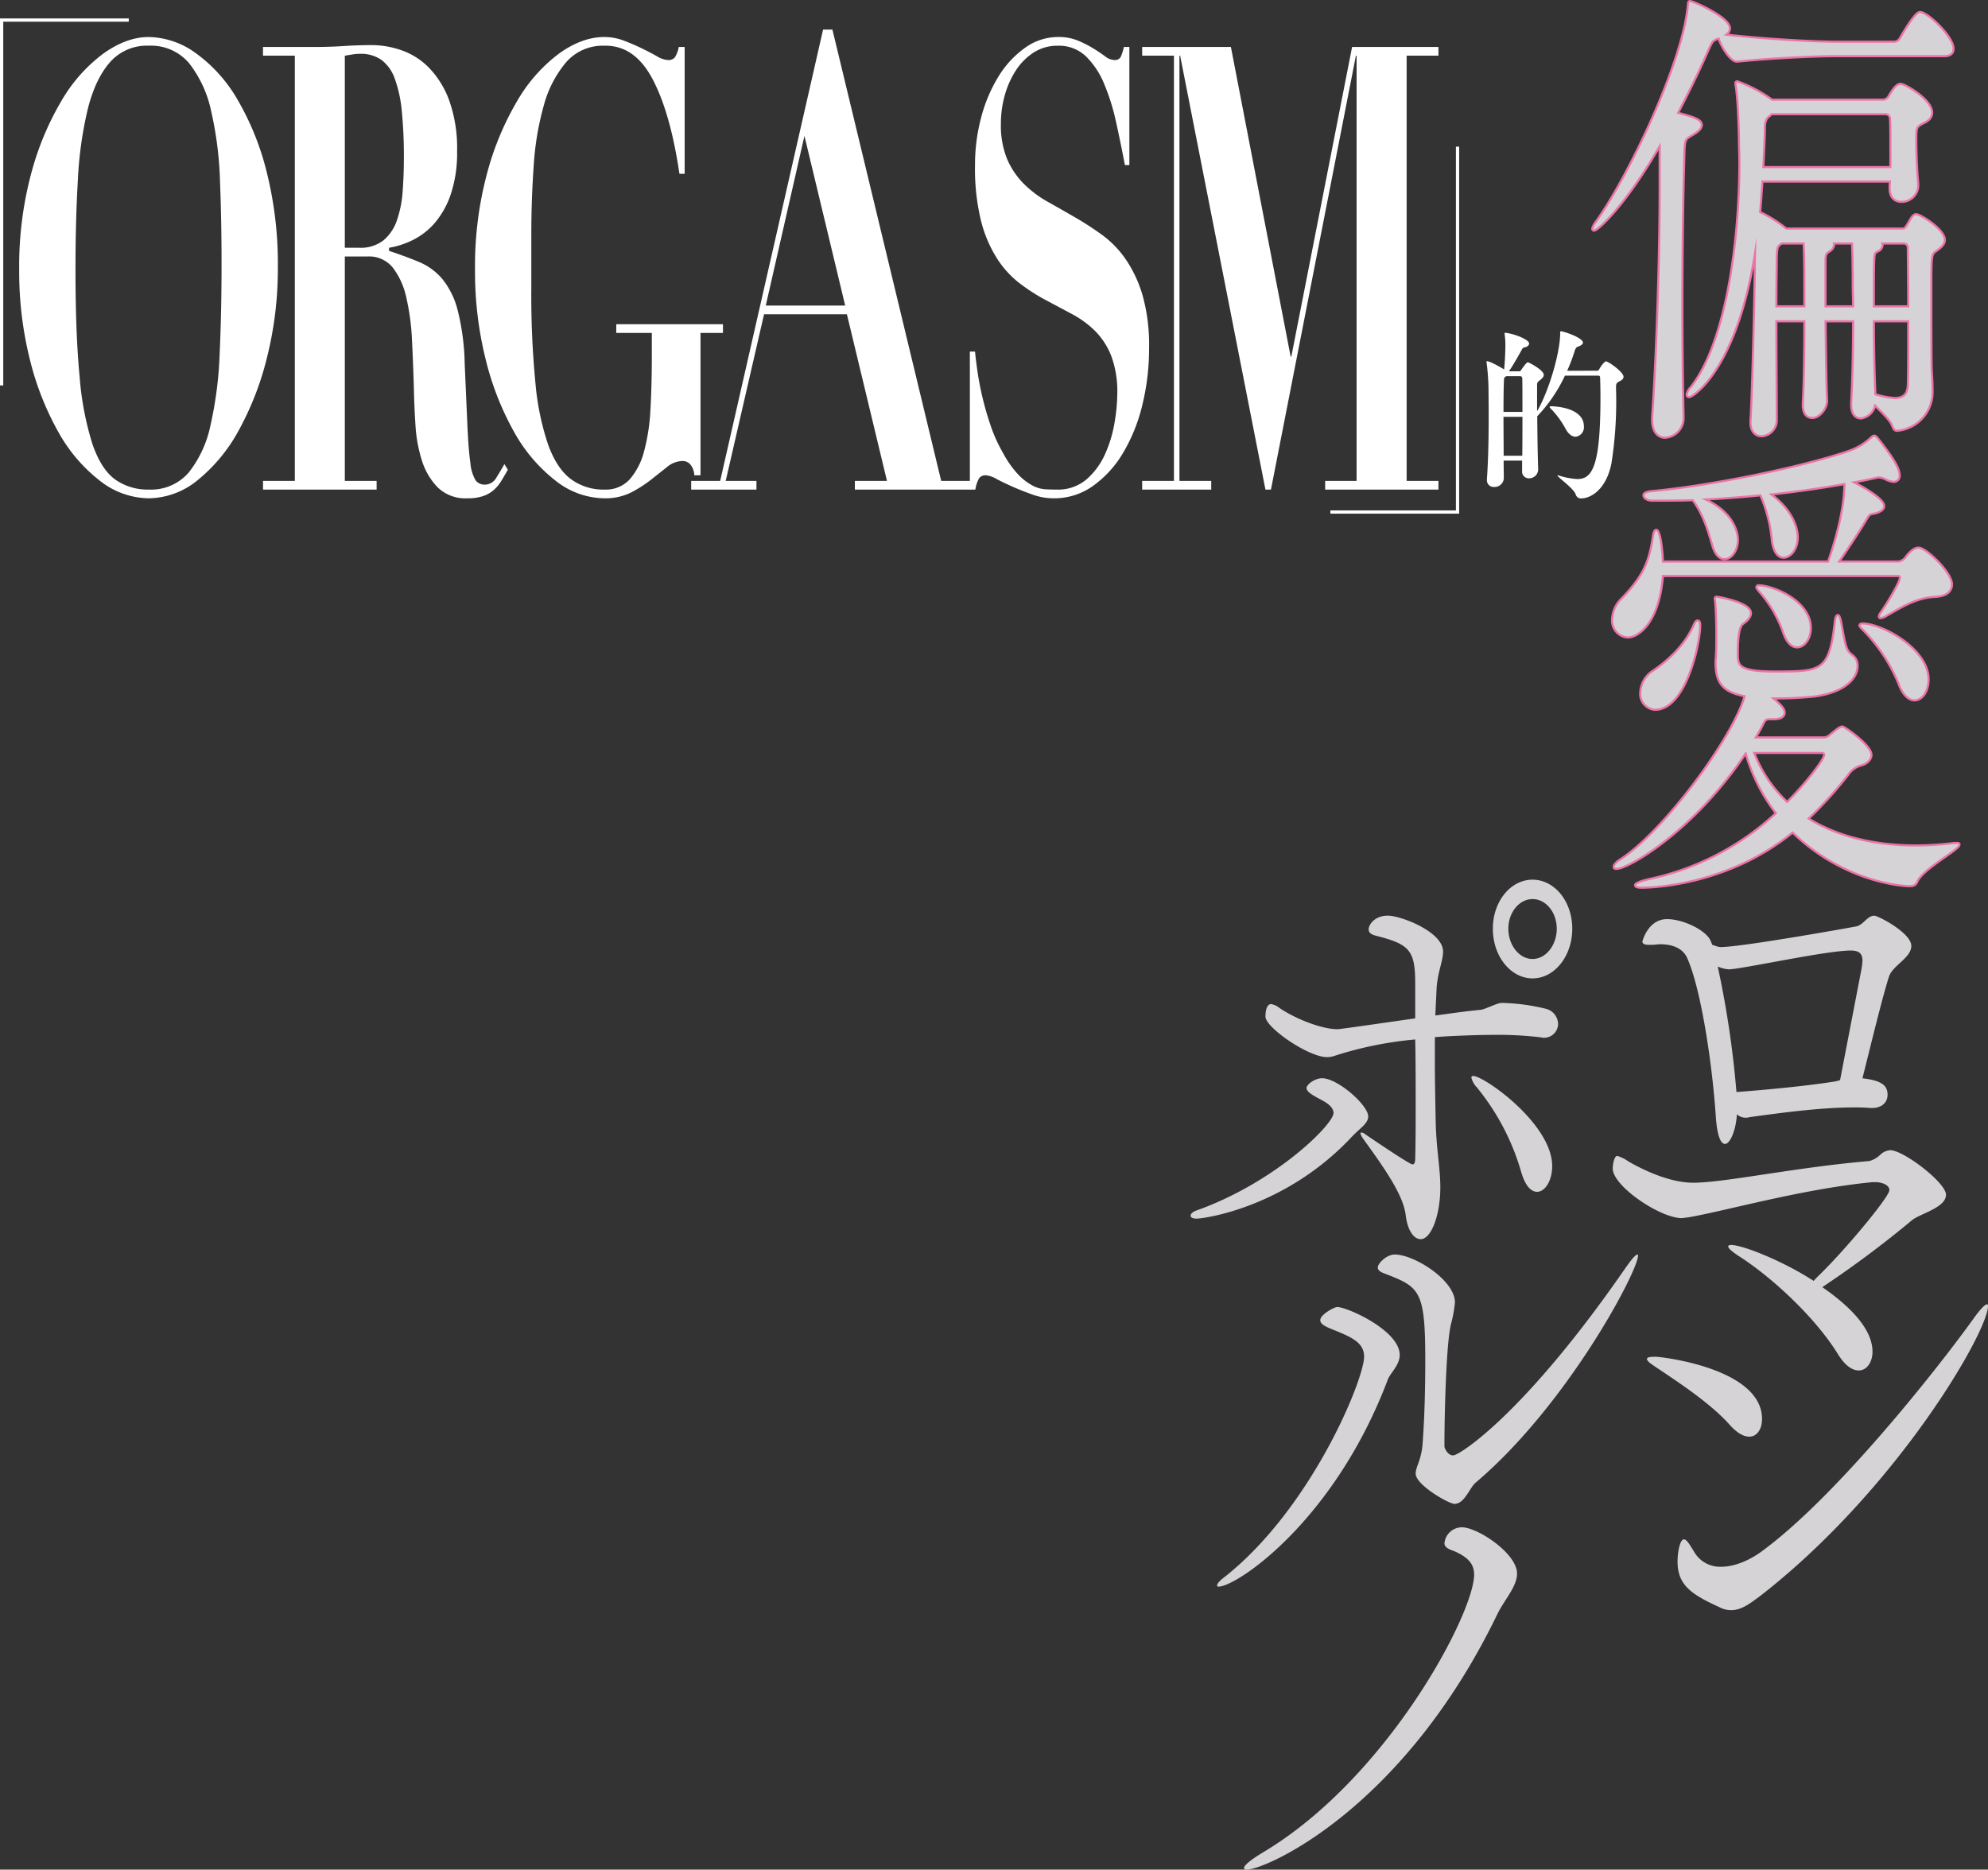
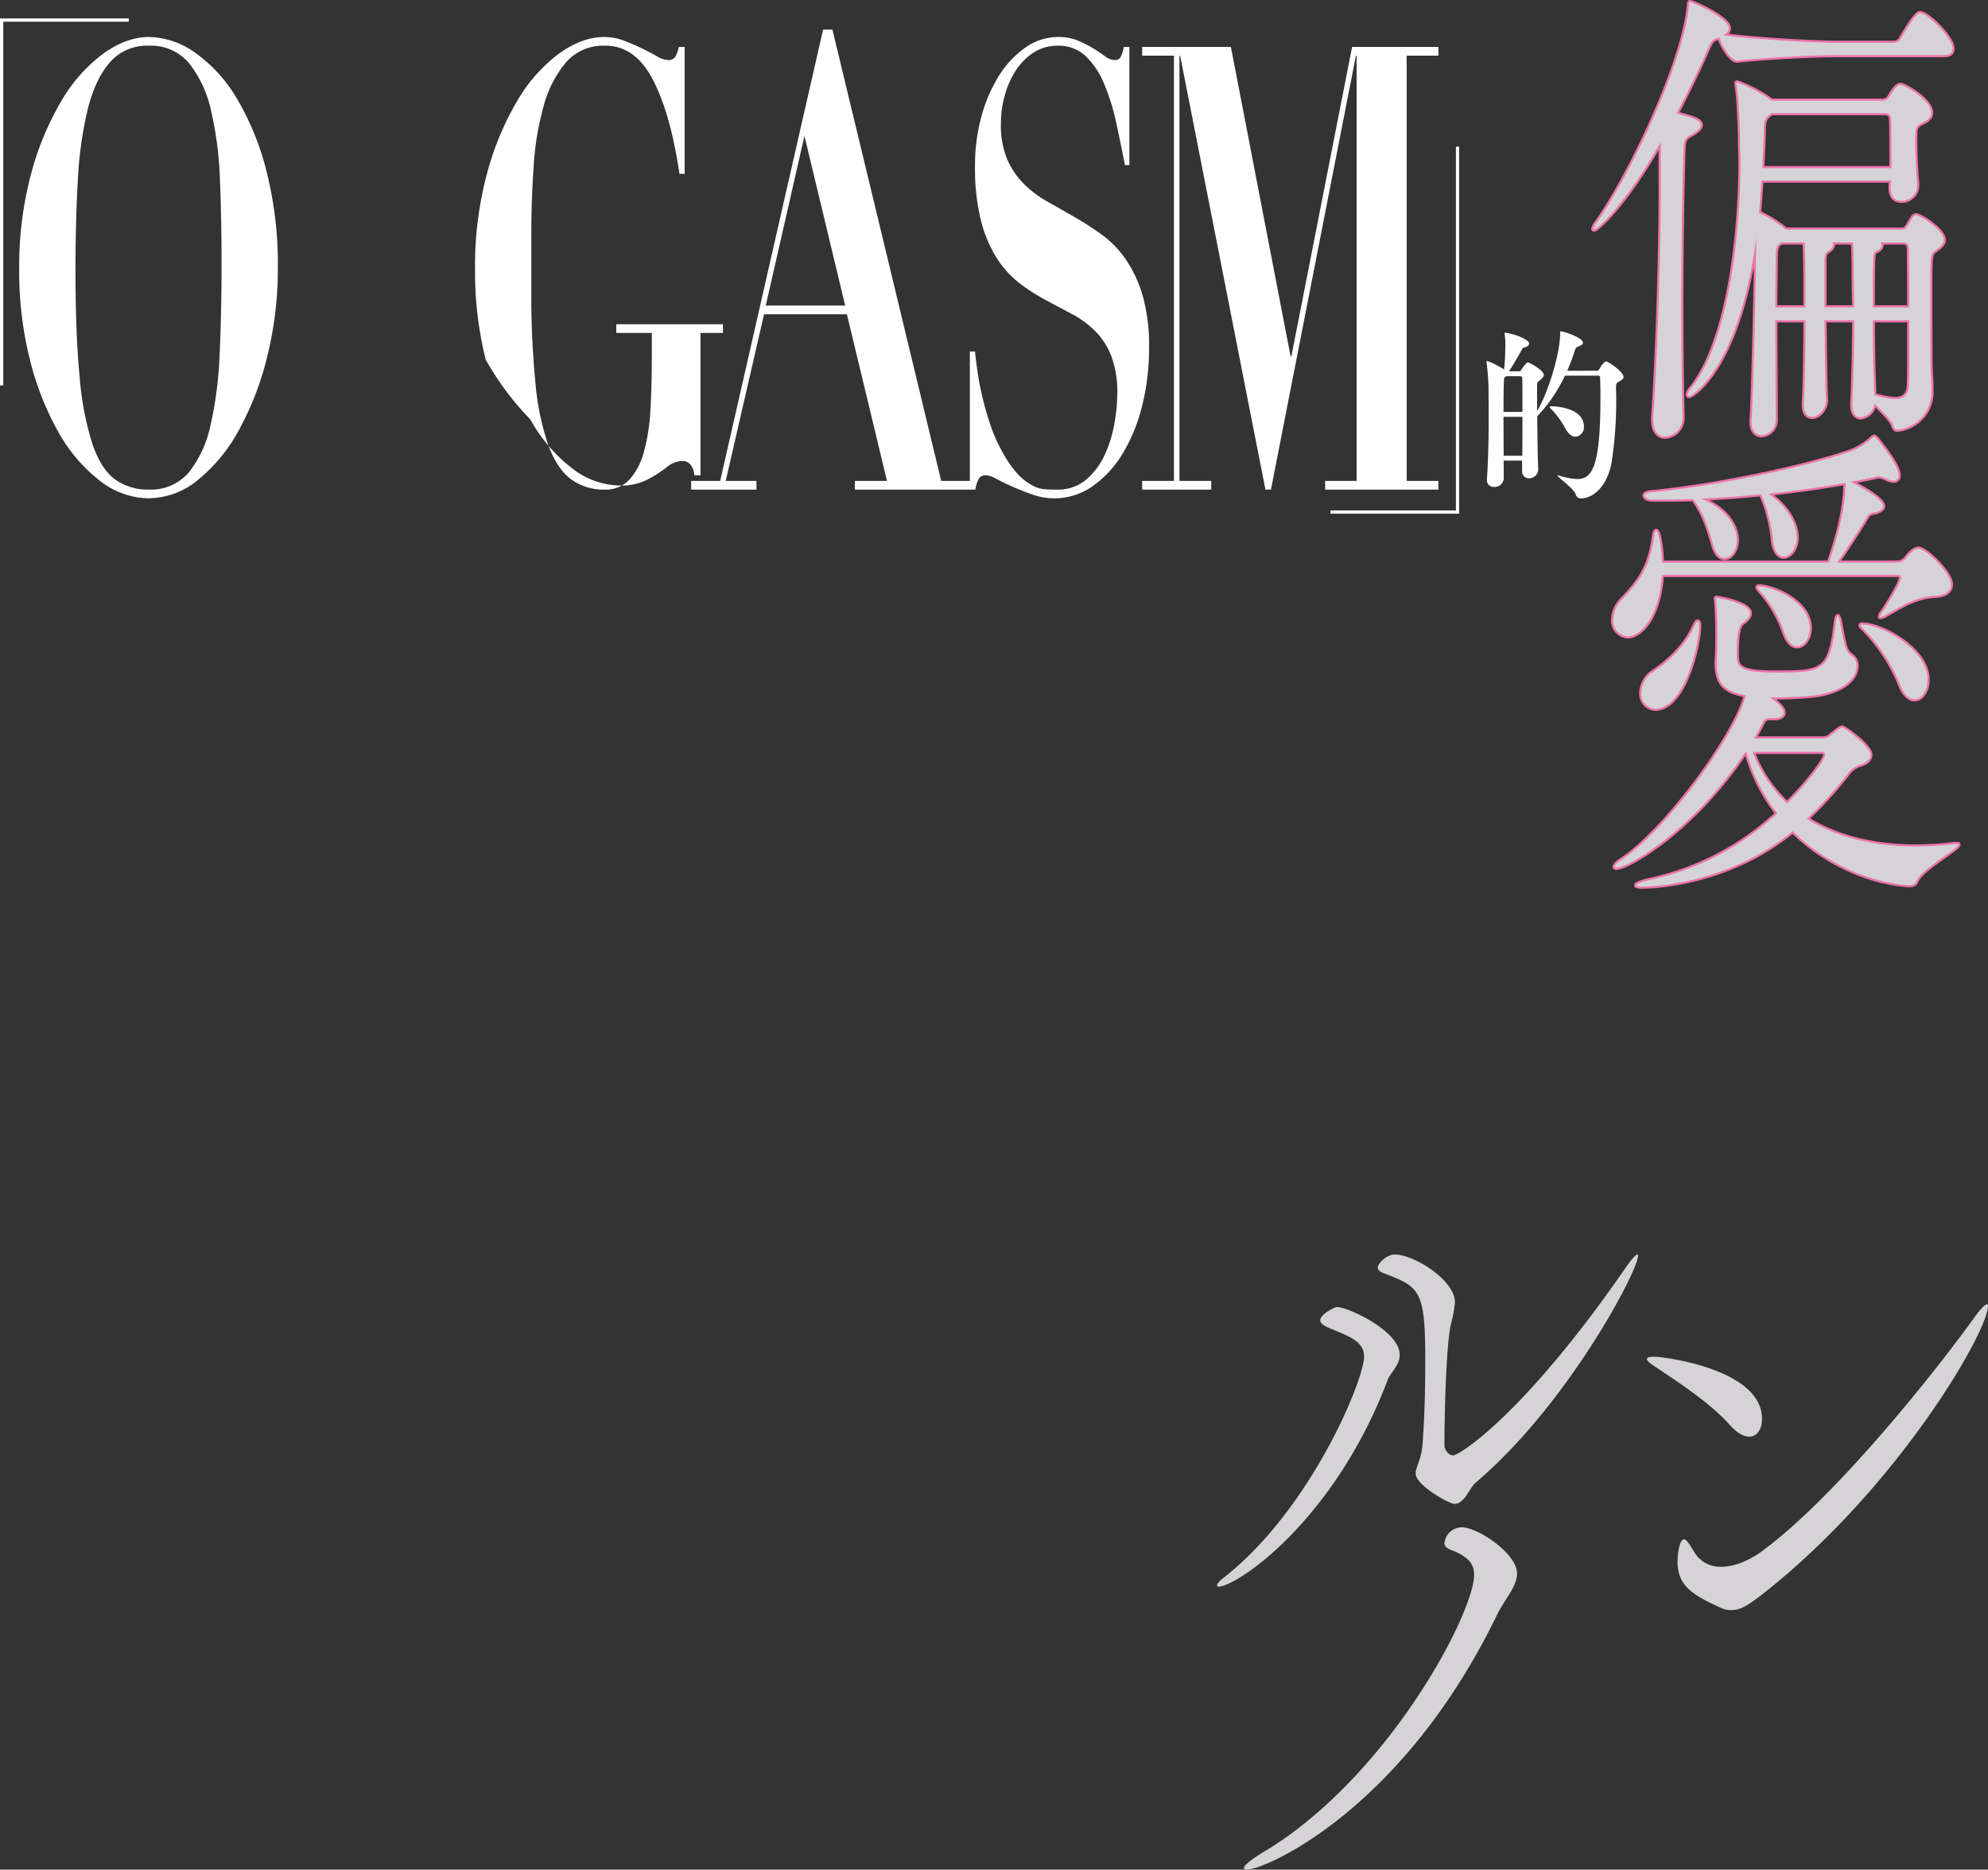
<svg xmlns="http://www.w3.org/2000/svg" viewBox="0 0 469.029 441.177">
  <rect x="0" y="0" width="469.029" height="441.177" fill="#333333" stroke="none" />
  <defs>
    <style>.cls-1{fill:none;stroke:#fff;stroke-miterlimit:10;stroke-width:0.767px;}.cls-2{fill:#fff;}.cls-3,.cls-4{fill:#d5d3d6;}.cls-4{stroke:#ec73a8;stroke-linecap:round;stroke-linejoin:round;}</style>
  </defs>
  <g id="レイヤー_2" data-name="レイヤー 2">
    <g id="hyo1_jinbutsu">
      <polyline class="cls-1" points="30.381 4.735 0.383 4.735 0.383 90.952" />
      <polyline class="cls-1" points="313.878 120.825 343.876 120.825 343.876 34.607" />
      <path class="cls-2" d="M376.69,87.483a.6.6,0,0,0,.639-.4c.94-1.642,1.541-1.819,1.541-1.819.6,0,4.17,2.529,4.17,3.639,0,.4-.264.754-.939,1.065-.676.355-.827.532-.827,1.331v.31c0,.577.038,1.331.038,2.175a93.777,93.777,0,0,1-1.127,15.574c-1.2,5.991-4.7,8.254-7.213,8.254a1.252,1.252,0,0,1-1.2-.888c-.376-1.42-4.321-4.126-4.321-4.526,0-.044.038-.044.075-.044a.484.484,0,0,1,.226.044,17.65,17.65,0,0,0,4.357.844c3.495,0,5.486-2.8,5.486-19.169,0-1.953-.038-3.595-.075-4.527,0-.443,0-.71-.527-.71h-7.776a35.788,35.788,0,0,1-6.536,9.585c.037,4.393.112,9.584.224,12.468v.134a2.125,2.125,0,0,1-2.14,2.041,1.581,1.581,0,0,1-1.654-1.731v-2.44h-4.357c0,1.641.037,3.017.037,4.126v.045a2.164,2.164,0,0,1-2.291,2.041,1.576,1.576,0,0,1-1.69-1.686V113c.338-4.57.413-10.339.413-14.821,0-2.884-.038-5.236-.038-6.433a55.852,55.852,0,0,0-.451-6.168,2.18,2.18,0,0,0-.038-.222c0-.089.038-.133.114-.133.675,0,3.23,1.42,4.056,1.952.188-1.642.3-4.482.3-5.724a18.232,18.232,0,0,0-.187-2.662v-.133c0-.089,0-.133.187-.133,2.291.266,5.6,1.641,5.6,2.529,0,.4-.376.8-1.127.931-.376.045-.489.355-.677.666-.676,1.243-2.216,3.949-2.968,4.97h2.443c.15,0,.262-.045.45-.311.3-.444,1.24-1.819,1.578-1.819.225,0,3.757,1.819,3.757,2.973,0,.355-.226.71-.789,1.154-.789.621-.789.665-.789,1.508v5.9c2.742-4.615,5.447-13.8,5.447-18.37,0-.356,0-.488.225-.488.452,0,5.147,1.464,5.147,2.706,0,.355-.45.666-1.2.932-.338.133-.564.4-.751,1.021a40.017,40.017,0,0,1-1.766,4.659Zm-17.5,9.717c0-3.416,0-6.389-.038-7.854,0-.443-.225-.576-.526-.576h-3.268a2.119,2.119,0,0,1-.3.221c-.225.178-.225.444-.225.755-.075,1.2-.113,4.082-.113,7.454Zm-4.471,1.154c0,3.018.038,6.3.038,9.185h4.395c.038-2.8.038-6.079.038-9.185Zm10.894-2.308c0-.132.114-.177.413-.177.6,0,7.665.222,7.665,4.748a2.243,2.243,0,0,1-1.954,2.441c-.752,0-1.578-.489-2.292-1.731a21.9,21.9,0,0,0-3.08-4.393C365.872,96.446,365.608,96.18,365.608,96.046Z" />
      <path class="cls-2" d="M7.341,41.009a67.892,67.892,0,0,1,7.21-17.31,37.093,37.093,0,0,1,9.858-11.075q5.457-3.885,10.673-3.888A19.366,19.366,0,0,1,46.2,12.55a35.1,35.1,0,0,1,9.777,10.856A64.573,64.573,0,0,1,62.9,40.5,89.129,89.129,0,0,1,65.551,63.16a85.576,85.576,0,0,1-2.485,20.9,70.525,70.525,0,0,1-6.68,17.383,39.05,39.05,0,0,1-9.695,11.809,18.5,18.5,0,0,1-11.609,4.328A18.947,18.947,0,0,1,23.513,113.4a37.62,37.62,0,0,1-9.736-11.443A67.68,67.68,0,0,1,7.056,84.87,85.256,85.256,0,0,1,4.53,63.6,84.387,84.387,0,0,1,7.341,41.009ZM18.788,88.9a70.779,70.779,0,0,0,3.055,15.99q2.078,5.94,5.377,8.288a13.2,13.2,0,0,0,7.862,2.347,11.724,11.724,0,0,0,9.45-4.034,26.663,26.663,0,0,0,5.133-11.149,90.941,90.941,0,0,0,2.159-16.869q.447-9.755.448-21.2,0-10.266-.367-19.583a85.115,85.115,0,0,0-2.077-16.43,27.626,27.626,0,0,0-5.174-11.295,11.754,11.754,0,0,0-9.572-4.181,11.557,11.557,0,0,0-9.125,3.887q-3.422,3.889-5.214,10.929A89.835,89.835,0,0,0,18.38,42.329q-.57,9.682-.57,21.271Q17.81,78.858,18.788,88.9Z" />
-       <path class="cls-2" d="M62.048,13.137V11.083h12.3q3.422,0,6.762-.22t6.762-.219A21.407,21.407,0,0,1,94.6,11.817a16.813,16.813,0,0,1,6.477,4.034,21.757,21.757,0,0,1,4.847,7.7,33.38,33.38,0,0,1,1.915,12.176,30.491,30.491,0,0,1-1.466,10.048,20.486,20.486,0,0,1-3.789,6.822,16.6,16.6,0,0,1-5.173,4.034,19.9,19.9,0,0,1-5.622,1.833V59.2q3.991,1.32,7.129,2.64a14.547,14.547,0,0,1,5.418,3.961,19.215,19.215,0,0,1,3.625,7.335,55.81,55.81,0,0,1,1.67,12.615q.406,9.242.652,14.816t.693,8.655a9.826,9.826,0,0,0,1.222,4.108,2.631,2.631,0,0,0,2.24,1.026,3.113,3.113,0,0,0,2.689-1.687q1.057-1.685,1.874-3.154l.814,1.32q-.815,1.469-1.588,2.714a9.183,9.183,0,0,1-1.793,2.127,7.611,7.611,0,0,1-2.485,1.394,11.22,11.22,0,0,1-3.666.514,9.393,9.393,0,0,1-7.007-2.567,15.79,15.79,0,0,1-3.747-6.382,34.177,34.177,0,0,1-1.507-8.288q-.287-4.473-.367-8.435Q97.486,85.9,97.2,80.249A55.241,55.241,0,0,0,95.858,70.2a17.8,17.8,0,0,0-3.177-7.041,7.193,7.193,0,0,0-5.948-2.641H81.356v52.956h7.5v2.054h-26.8v-2.054h7.5V13.137ZM84.7,58.465a8.783,8.783,0,0,0,5.785-1.76,10.616,10.616,0,0,0,3.177-4.767A26.482,26.482,0,0,0,95,45.116q.285-3.813.286-7.775A107.287,107.287,0,0,0,94.8,26.266a31.115,31.115,0,0,0-1.63-7.628,9.6,9.6,0,0,0-3.136-4.474A8.394,8.394,0,0,0,84.941,12.7a11.293,11.293,0,0,0-1.793.147c-.6.1-1.195.2-1.792.293V58.465Z" />
-       <path class="cls-2" d="M160.3,41.009q-2.12-14.375-6.355-22.371T142.621,10.79a11.464,11.464,0,0,0-9.043,3.887A26.333,26.333,0,0,0,128.323,24.8a67.706,67.706,0,0,0-2.4,14.229q-.57,8-.57,16.21V68a215.332,215.332,0,0,0,.978,22.444,62.06,62.06,0,0,0,3.055,14.67q2.077,5.577,5.377,7.994a12.92,12.92,0,0,0,7.862,2.421,7.638,7.638,0,0,0,5.947-2.421,16.217,16.217,0,0,0,3.381-6.6,46.482,46.482,0,0,0,1.507-9.9q.326-5.719.326-12.468V78.562h-8.391V76.508h25.174v2.054H165.27v33.593H163.8a4.2,4.2,0,0,0-.937-2.567,2.378,2.378,0,0,0-1.752-.807,5.865,5.865,0,0,0-3.706,1.393q-1.753,1.4-3.789,3.008a29.986,29.986,0,0,1-4.684,3.007,13.6,13.6,0,0,1-6.4,1.394,18.844,18.844,0,0,1-11.487-4.181,37.634,37.634,0,0,1-9.736-11.443A67.68,67.68,0,0,1,114.6,84.87a85.256,85.256,0,0,1-2.526-21.27,84.387,84.387,0,0,1,2.811-22.591,67.892,67.892,0,0,1,7.21-17.31,37.356,37.356,0,0,1,9.817-11.075q5.418-3.885,10.632-3.888a13.023,13.023,0,0,1,4.726.881q2.28.879,4.236,1.833t3.5,1.834a5.566,5.566,0,0,0,2.607.88,1.9,1.9,0,0,0,1.63-.66,7.1,7.1,0,0,0,.9-2.421h1.385V41.009Z" />
+       <path class="cls-2" d="M160.3,41.009q-2.12-14.375-6.355-22.371T142.621,10.79a11.464,11.464,0,0,0-9.043,3.887A26.333,26.333,0,0,0,128.323,24.8a67.706,67.706,0,0,0-2.4,14.229q-.57,8-.57,16.21V68a215.332,215.332,0,0,0,.978,22.444,62.06,62.06,0,0,0,3.055,14.67q2.077,5.577,5.377,7.994a12.92,12.92,0,0,0,7.862,2.421,7.638,7.638,0,0,0,5.947-2.421,16.217,16.217,0,0,0,3.381-6.6,46.482,46.482,0,0,0,1.507-9.9q.326-5.719.326-12.468V78.562h-8.391V76.508h25.174v2.054H165.27v33.593H163.8a4.2,4.2,0,0,0-.937-2.567,2.378,2.378,0,0,0-1.752-.807,5.865,5.865,0,0,0-3.706,1.393a29.986,29.986,0,0,1-4.684,3.007,13.6,13.6,0,0,1-6.4,1.394,18.844,18.844,0,0,1-11.487-4.181,37.634,37.634,0,0,1-9.736-11.443A67.68,67.68,0,0,1,114.6,84.87a85.256,85.256,0,0,1-2.526-21.27,84.387,84.387,0,0,1,2.811-22.591,67.892,67.892,0,0,1,7.21-17.31,37.356,37.356,0,0,1,9.817-11.075q5.418-3.885,10.632-3.888a13.023,13.023,0,0,1,4.726.881q2.28.879,4.236,1.833t3.5,1.834a5.566,5.566,0,0,0,2.607.88,1.9,1.9,0,0,0,1.63-.66,7.1,7.1,0,0,0,.9-2.421h1.385V41.009Z" />
      <path class="cls-2" d="M169.913,113.475l24.278-106.5h2.2l25.663,106.5h7.007v2.054H201.687v-2.054h7.576l-9.45-39.313H180.26l-9.043,39.313h7.251v2.054h-15.4v-2.054Zm10.754-41.367h18.738l-9.613-40.047Z" />
      <path class="cls-2" d="M230.037,82.963q.163,1.761.57,4.621t1.182,6.161a70.252,70.252,0,0,0,1.955,6.748,35.371,35.371,0,0,0,2.892,6.381,23.5,23.5,0,0,0,3.626,5.134,13.415,13.415,0,0,0,3.341,2.567,7.524,7.524,0,0,0,3.013.881q1.425.075,2.649.073a10.382,10.382,0,0,0,7.088-2.421,17.155,17.155,0,0,0,4.358-5.941,29.991,29.991,0,0,0,2.24-7.408,41.827,41.827,0,0,0,.653-6.821,24.084,24.084,0,0,0-1.426-8.948,17.316,17.316,0,0,0-3.789-5.868,23.056,23.056,0,0,0-5.377-3.96q-3.015-1.614-6.192-3.3a46.1,46.1,0,0,1-6.191-3.961,23.151,23.151,0,0,1-5.378-5.868,30.574,30.574,0,0,1-3.788-8.875,51.569,51.569,0,0,1-1.426-13.2A43.112,43.112,0,0,1,231.5,27.66a35.558,35.558,0,0,1,4.073-9.609A23.112,23.112,0,0,1,241.81,11.3a13.338,13.338,0,0,1,7.862-2.568,11.814,11.814,0,0,1,4.724.881,28.107,28.107,0,0,1,3.585,1.833q1.548.956,2.73,1.834a3.727,3.727,0,0,0,2.159.88,1.57,1.57,0,0,0,1.507-.66,10.5,10.5,0,0,0,.774-2.421h1.3V38.955H265.4q-.98-5.133-2.078-10.122a51.62,51.62,0,0,0-2.811-9.021,19.354,19.354,0,0,0-4.318-6.528,9.167,9.167,0,0,0-6.6-2.494,10.311,10.311,0,0,0-5.743,1.614,14.186,14.186,0,0,0-4.2,4.254,21.1,21.1,0,0,0-2.606,5.867,24.51,24.51,0,0,0-.9,6.6,20.893,20.893,0,0,0,1.508,8.509,18.888,18.888,0,0,0,3.951,5.794,25.846,25.846,0,0,0,5.581,4.181q3.135,1.761,6.436,3.667a74.984,74.984,0,0,1,6.437,4.181,23.951,23.951,0,0,1,5.58,5.794,30.111,30.111,0,0,1,3.951,8.509A43.159,43.159,0,0,1,271.1,82.083a55.557,55.557,0,0,1-1.63,13.642,40.317,40.317,0,0,1-4.6,11.3,25.387,25.387,0,0,1-7.088,7.7,15.7,15.7,0,0,1-9.166,2.861,14.9,14.9,0,0,1-5.009-.881q-2.489-.879-4.645-1.833t-3.829-1.834a6.184,6.184,0,0,0-2.484-.88,1.894,1.894,0,0,0-1.63.66,7.6,7.6,0,0,0-.9,2.714h-1.3V82.963Z" />
      <path class="cls-2" d="M290.406,11.083,304.5,84.137h.163L319,11.083H339.37v2.054h-7.5V113.475h7.5v2.054H312.647v-2.054h7.415V13.137H319.9L299.856,115.529h-1.3L278.43,13.137h-.163V113.475h7.5v2.054H269.468v-2.054h7.5V13.137h-7.5V11.083Z" />
-       <path class="cls-3" d="M282.3,287.556c-.862,0-1.4-.269-1.4-.674s.324-.807,1.293-1.212c18.634-6.6,32.421-20.331,32.421-23.023,0-1.886-2.692-2.962-4.093-3.771-1.185-.672-2.262-1.345-2.262-2.154s1.939-2.289,3.663-2.289c3.662,0,10.879,6.328,10.879,9.022,0,1.615-1.831,2.693-3.663,4.578C303.413,285,284.025,287.556,282.3,287.556Zm56.225-37.566c0,4.847.108,10.1.216,15.484.215,6.193,1.076,10.367,1.076,14.676,0,6.6-2.153,12.253-4.631,12.253-1.616,0-3.124-2.02-3.554-5.79-.647-4.847-5.17-11.175-10.018-17.907a4.321,4.321,0,0,1-.645-1.212.266.266,0,0,1,.215-.27,2.048,2.048,0,0,1,1.077.539c2.585,1.75,10.341,7,10.986,7,.432,0,.647-.4.647-1.481C334,268.84,334,264.8,334,260.9c0-5.251,0-10.367-.107-15.618a87.226,87.226,0,0,0-18.743,3.769,5.968,5.968,0,0,1-2.046.405c-4.416,0-14.541-7-14.541-9.56,0-2.962,1.185-2.962,1.292-2.962a4.166,4.166,0,0,1,2.047.943c3.986,2.692,10.125,4.981,13.572,4.981.431,0,.646,0,18.419-2.558v-8.213c0-7.945-1.4-9.291-9.372-11.31-.43-.135-1.615-.4-1.615-1.481s1.4-3.232,4.524-3.232c3.016,0,13.033,3.77,13.033,8.482,0,2.155-1.185,4.579-1.508,8.348l-.323,6.733c3.985-.539,7.756-1.078,10.771-1.347.862-.134,2.8-1.077,4.093-1.481a3.6,3.6,0,0,1,1.293-.134,47.953,47.953,0,0,1,9.8,1.346,3.8,3.8,0,0,1,3.015,3.635,3.324,3.324,0,0,1-3.554,3.232c-.215,0-.538-.135-.862-.135A85.509,85.509,0,0,0,352.1,244.2c-3.662,0-10.556.269-13.572.538Zm20.358,26.525a55.913,55.913,0,0,0-10.448-19.928,5.117,5.117,0,0,1-1.292-2.289c0-.268.107-.4.43-.4,2.585,0,18.634,11.31,18.634,21.273,0,3.5-1.724,6.06-3.555,6.06C361.255,281.228,359.854,279.881,358.885,276.515Zm-6.678-57.358c0-6.463,4.2-11.579,9.37-11.579s9.371,5.116,9.371,11.579-4.2,11.714-9.371,11.714S352.207,225.62,352.207,219.157Zm9.37-7c-3.123,0-5.708,3.1-5.708,7s2.585,7.135,5.708,7.135,5.709-3.23,5.709-7.135S364.7,212.156,361.577,212.156Z" />
      <path class="cls-3" d="M287.472,374.4a.288.288,0,0,1-.324-.27c0-.4.539-1.077,1.617-1.884,20.572-16.159,33.067-46.722,33.067-52.108,0-3.5-3.231-4.713-7.863-6.6-1.615-.673-2.478-1.212-2.478-2.02,0-1.347,3.34-3.1,3.986-3.1,2.37,0,14.756,5.521,14.756,11.31,0,2.424-2.261,4.309-2.8,5.79C314.831,358.914,291.78,374.4,287.472,374.4Zm53.317-32.988c.216.807.97,2.019,2.047,2.019,1.508,0,16.91-9.829,40.715-44.3,1.508-2.154,2.37-3.1,2.8-3.1.107,0,.107,0,.107.269,0,3.636-16.695,35.277-38.346,53.588-1.4,1.212-2.585,4.983-4.954,4.983-1.293,0-9.156-4.444-9.156-7.137,0-1.615,1.293-3.1,1.616-6.866.538-7.137.647-14.273.647-20.063,0-16.56-1.4-17.1-9.695-20.331-1.184-.4-1.508-.942-1.508-1.347,0-1.077,2.155-3.1,3.986-3.1,4.632,0,14.218,6.059,14.218,11.31a31.234,31.234,0,0,1-.97,5.251c-1.185,5.116-1.508,22.89-1.508,27.737Z" />
      <path class="cls-3" d="M294.15,441.177c-.431,0-.646-.135-.646-.4,0-.539,1.292-1.751,4.416-3.636,29.4-17.5,49.87-56.416,49.87-65.571,0-2.424-1.292-4.039-4.631-5.521-1.077-.4-2.37-.807-2.37-1.884a4.154,4.154,0,0,1,4.093-3.771c3.77,0,13.033,6.194,13.033,10.906,0,3.1-2.908,6.06-4.631,9.56C330.987,427.04,298.566,441.177,294.15,441.177Z" />
      <path class="cls-4" d="M460.657,11.491c0,.819-.468,1.52-1.965,1.52H432.877c-4.678,0-15.153.468-23.011,1.286h-.093c-1.4,0-3.648-3.624-4.116-5.5-.094,0-.28.117-.374.117-1.309.468-1.5.7-2.431,2.806-2.152,4.911-4.677,10.056-7.3,15.084,4.863,1.169,5.705,1.871,5.705,2.689,0,.7-.748,1.4-1.964,2.105-1.964,1.169-2.058,1.169-2.151,4.911-.281,9.588-.468,22.567-.468,35.663,0,8.886.093,17.89.281,25.958v.234a4.405,4.405,0,0,1-4.116,4.677c-1.5,0-2.806-1.169-2.806-3.976v-.584c1.122-16.37,1.777-38.937,1.777-53.787V33.591C383.3,48.558,376.755,54.17,376.1,54.17c-.094,0-.187,0-.187-.234a4.024,4.024,0,0,1,.748-1.4c7.67-10.64,20.578-37.651,21.794-51.215.094-.584,0-.818.28-.818.656,0,9.167,3.742,9.167,6.2,0,.585-.374,1.17-1.309,1.637,10.009,1.169,21.981,1.754,26.658,1.754H447a1.859,1.859,0,0,0,1.5-1.052c3.461-5.963,4.3-5.963,4.489-5.963C454.671,3.073,460.657,8.8,460.657,11.491ZM458.6,56.625c0,.936-.842,1.638-1.964,2.456-1.216.818-1.216,1.169-1.216,9.237,0,6.9,0,17.657.094,19.177.092,1.754.186,2.806.186,4.794a8.917,8.917,0,0,1-8.137,9.12c-.468,0-.655-.351-1.029-1.286-.561-1.287-2.806-3.391-4.3-4.911a3.756,3.756,0,0,1-3.18,3.274c-1.122,0-2.058-.819-2.058-2.924V95.1c.28-4.677.468-12.979.468-19.527h-7.016c.094,7.6.188,15.785.374,18.826v.116c0,1.754-1.589,3.859-3.273,3.859-1.029,0-1.964-.7-1.964-2.807V95.1c.28-4.677.374-12.979.374-19.527h-7.109c0,8.653.093,18.592.093,23.5a3.535,3.535,0,0,1-3.367,3.625c-1.216,0-2.339-.935-2.339-3.04V99.3c.468-7.015,1.03-33.207,1.03-37.183,0-1.4.093-3.742.093-6.08-4.022,30.752-15.153,37.417-15.807,37.417-.281,0-.374-.117-.374-.351a3.1,3.1,0,0,1,.842-1.52c8.605-10.757,11.6-35.429,11.6-53.2,0-1.988-.094-3.859-.094-5.262,0-1.169-.187-9.121-.748-12.745a2.551,2.551,0,0,1-.093-.7c0-.234.093-.234.186-.234A32.607,32.607,0,0,1,418,23.769h26.284a1.848,1.848,0,0,0,1.5-.936c1.216-2.1,1.965-2.806,2.619-2.806.936,0,7.2,3.625,7.2,6.548,0,.935-.56,1.637-1.777,2.222-1.964,1.052-1.964,1.052-1.964,4.677,0,2.455.188,7.366.468,9.822v.35a3.678,3.678,0,0,1-3.741,3.742c-1.31,0-2.526-.818-2.526-2.923V44c0-.468.093-.936.093-1.4H415.572l-.28,4.093-.281,3.507a29.524,29.524,0,0,1,5.893,3.625l.467.351h27.5c.562,0,.842-.351,1.216-.935s.935-1.637,1.309-2.1c.188-.117.375-.351.656-.351C452.986,50.779,458.6,54.287,458.6,56.625ZM446.252,35.7c0-3.274,0-6.2-.094-7.483a1.333,1.333,0,0,0-1.4-1.52H417.91l-.654.585c-.842.584-1.122,1.637-1.122,3.04,0,1.754-.188,5.495-.374,9.354h30.492Zm-20.3,31.688c0-1.52,0-7.25-.187-10.173h-5.425c-1.216.7-1.31,1.053-1.4,3.508,0,1.754-.093,6.314-.093,11.81h7.109Zm11.411,0c0-1.52,0-7.25-.187-10.173h-4.864a.984.984,0,0,1,.187.468,1.867,1.867,0,0,1-.935,1.4c-.841.585-1.029.7-1.123,2.1V72.528h7.016C437.46,70.423,437.366,68.669,437.366,67.383Zm13-8.653c0-.584-.094-1.52-1.309-1.52h-5.332a1.434,1.434,0,0,1,.187.585,1.5,1.5,0,0,1-.935,1.286c-.936.468-.936.7-1.03,2.1s-.094,5.963-.094,11.342h8.606C450.461,66.331,450.368,60.6,450.368,58.73Zm-8.513,16.838c0,6.665.188,14.031.375,17.656a21.255,21.255,0,0,0,4.77.936c1.965,0,3.274-.819,3.368-3.274.093-2.1.093-8.653.093-15.318Z" />
      <path class="cls-4" d="M460.282,137.891c0,1.4-1.028,2.572-3.647,2.69-4.771.233-8.232,2.572-12.16,4.794a3.568,3.568,0,0,1-.748.233c-.187,0-.187,0-.187-.117a1.613,1.613,0,0,1,.374-.818c1.4-1.988,4.583-7.25,4.583-8.3a.628.628,0,0,0-.655-.7H392.1c-.842,11.342-5.8,14.5-8.044,14.5a3.693,3.693,0,0,1-3.461-3.975,6.946,6.946,0,0,1,2.151-4.794c5.051-5.262,6.547-8.536,7.483-14.85.093-.819.281-1.286.561-1.286.188,0,1.029,1.286,1.31,7.483h39.379c3.835-10.991,3.928-16.954,3.928-18.825-5.144.935-11.506,1.871-18.146,2.572,6.454,4.56,6.64,9.471,6.64,10.29,0,2.689-1.589,4.56-3.085,4.56-1.124,0-2.152-1.052-2.526-3.741a34.817,34.817,0,0,0-2.806-10.992c-4.583.468-9.448.819-14.125,1.053,7.39,3.04,8.419,7.951,8.419,9.7,0,2.455-1.4,4.326-2.9,4.326-1.028,0-1.964-.819-2.619-2.923-1.028-3.508-2.151-7.484-4.77-10.992-3.274.117-6.547.117-9.634.117-1.029,0-1.871-.467-1.871-1.052,0-.234.467-.585,1.59-.7,13.376-1.17,35.357-5.613,46.581-9.472a14.637,14.637,0,0,0,5.331-3.157c.374-.35.562-.468.749-.468.093,0,.187.118.468.351,3.554,4.443,5.238,7.133,5.238,8.77a1.151,1.151,0,0,1-1.216,1.286,4.634,4.634,0,0,1-1.59-.468,4.635,4.635,0,0,0-1.965-.584c-.186,0-.374.117-.561.117-1.683.351-3.741.818-5.986,1.169,2.9,1.4,7.67,4.209,7.67,5.73,0,.818-1.123,1.286-2.058,1.52-1.309.233-1.309.233-2.151,1.637-1.216,2.1-4.49,7.132-6.642,10.172h14.5a2.8,2.8,0,0,0,1.683-.935c.094-.117,1.591-2.339,2.993-2.339C454.3,129.472,460.282,135.2,460.282,137.891Zm1.4,61.271c.28,0,.374,0,.374.116,0,1.053-8.606,5.613-9.915,8.653-.374.935-1.029.935-1.871.935-7.857-.467-18.8-4.326-27.312-12.745-15.808,12.979-34.422,13.1-35.544,13.1q-1.4,0-1.4-.351c0-.234,1.029-.7,2.993-1.169a63.629,63.629,0,0,0,30.305-15.785,41.667,41.667,0,0,1-7.3-14.5h-.187c-12.44,18.708-27.874,27.361-30.4,27.361-.282,0-.468,0-.468-.234,0-.351.468-.936,1.59-1.637,10.476-6.9,26.752-29.115,29.37-38.82-5.237-.936-6.921-2.923-6.921-7.834,0-.468.093-1.053.093-1.637.093-1.286.093-3.391.093-5.379,0-3.04-.186-6.548-.28-7.25a5.068,5.068,0,0,0-.094-.7c0-.234.094-.234.188-.234.186,0,7.856,1.286,7.856,3.625,0,.935-.935,1.754-1.589,2.222-.749.467-1.5,1.52-1.5,7.249,0,3.04.093,4.56,9.166,4.56,10.851,0,12.909-.117,14.218-12.043.094-.819.28-1.286.468-1.286.094,0,.28.467.468,1.169,1.216,6.782,1.309,7.016,2.9,8.3a2.749,2.749,0,0,1,1.029,2.338c0,2.456-2.432,5.847-9.822,6.9a90.947,90.947,0,0,1-10.475.468c2.431,1.988,3.087,2.806,3.087,3.624,0,.7-.656,1.286-2.246,1.286h-1.029c-1.028,0-1.309.351-1.87,1.521a34.172,34.172,0,0,1-1.871,3.274h16.556a2.609,2.609,0,0,0,1.683-.819c.936-.7,2.059-1.754,2.619-1.754.468,0,6.642,4.327,6.642,6.431,0,.819-.655,1.754-2.058,2.222a5.606,5.606,0,0,0-3.368,2.338,93.724,93.724,0,0,1-9.54,10.524c7.2,4.56,16.275,6.548,25.723,6.548a78.935,78.935,0,0,0,9.072-.584ZM390.505,167.24a3.477,3.477,0,0,1-3.275-3.741,6.21,6.21,0,0,1,2.9-5.029c3.274-2.221,7.577-5.963,9.728-10.991.281-.584.468-.818.655-.818.281,0,.374.35.374.935C400.887,151.806,397.52,167.24,390.505,167.24Zm40.127,10.874c0-.468-.281-.7-.936-.7H413.515a31.62,31.62,0,0,0,8.137,12.16C426.423,184.779,430.632,179.284,430.632,178.114Zm-3.649-29.933c0,2.455-1.4,4.326-2.993,4.326-1.122,0-2.244-.935-3.086-3.391a29.161,29.161,0,0,0-5.706-9.705c-.374-.468-.561-.7-.561-.818a.231.231,0,0,1,.187-.234C418.285,138.359,426.983,141.983,426.983,148.181Zm27.781,12.16c0,2.69-1.4,4.678-3.086,4.678-1.123,0-2.527-1.053-3.461-3.625a39.952,39.952,0,0,0-8.7-13.1q-.561-.526-.562-.7c0-.117.188-.234.374-.234C443.914,147.362,454.764,153.208,454.764,160.341Z" />
      <path class="cls-3" d="M460.657,11.491c0,.819-.468,1.52-1.965,1.52H432.877c-4.678,0-15.153.468-23.011,1.286h-.093c-1.4,0-3.648-3.624-4.116-5.5-.094,0-.28.117-.374.117-1.309.468-1.5.7-2.431,2.806-2.152,4.911-4.677,10.056-7.3,15.084,4.863,1.169,5.705,1.871,5.705,2.689,0,.7-.748,1.4-1.964,2.105-1.964,1.169-2.058,1.169-2.151,4.911-.281,9.588-.468,22.567-.468,35.663,0,8.886.093,17.89.281,25.958v.234a4.405,4.405,0,0,1-4.116,4.677c-1.5,0-2.806-1.169-2.806-3.976v-.584c1.122-16.37,1.777-38.937,1.777-53.787V33.591C383.3,48.558,376.755,54.17,376.1,54.17c-.094,0-.187,0-.187-.234a4.024,4.024,0,0,1,.748-1.4c7.67-10.64,20.578-37.651,21.794-51.215.094-.584,0-.818.28-.818.656,0,9.167,3.742,9.167,6.2,0,.585-.374,1.17-1.309,1.637,10.009,1.169,21.981,1.754,26.658,1.754H447a1.859,1.859,0,0,0,1.5-1.052c3.461-5.963,4.3-5.963,4.489-5.963C454.671,3.073,460.657,8.8,460.657,11.491ZM458.6,56.625c0,.936-.842,1.638-1.964,2.456-1.216.818-1.216,1.169-1.216,9.237,0,6.9,0,17.657.094,19.177.092,1.754.186,2.806.186,4.794a8.917,8.917,0,0,1-8.137,9.12c-.468,0-.655-.351-1.029-1.286-.561-1.287-2.806-3.391-4.3-4.911a3.756,3.756,0,0,1-3.18,3.274c-1.122,0-2.058-.819-2.058-2.924V95.1c.28-4.677.468-12.979.468-19.527h-7.016c.094,7.6.188,15.785.374,18.826v.116c0,1.754-1.589,3.859-3.273,3.859-1.029,0-1.964-.7-1.964-2.807V95.1c.28-4.677.374-12.979.374-19.527h-7.109c0,8.653.093,18.592.093,23.5a3.535,3.535,0,0,1-3.367,3.625c-1.216,0-2.339-.935-2.339-3.04V99.3c.468-7.015,1.03-33.207,1.03-37.183,0-1.4.093-3.742.093-6.08-4.022,30.752-15.153,37.417-15.807,37.417-.281,0-.374-.117-.374-.351a3.1,3.1,0,0,1,.842-1.52c8.605-10.757,11.6-35.429,11.6-53.2,0-1.988-.094-3.859-.094-5.262,0-1.169-.187-9.121-.748-12.745a2.551,2.551,0,0,1-.093-.7c0-.234.093-.234.186-.234A32.607,32.607,0,0,1,418,23.769h26.284a1.848,1.848,0,0,0,1.5-.936c1.216-2.1,1.965-2.806,2.619-2.806.936,0,7.2,3.625,7.2,6.548,0,.935-.56,1.637-1.777,2.222-1.964,1.052-1.964,1.052-1.964,4.677,0,2.455.188,7.366.468,9.822v.35a3.678,3.678,0,0,1-3.741,3.742c-1.31,0-2.526-.818-2.526-2.923V44c0-.468.093-.936.093-1.4H415.572l-.28,4.093-.281,3.507a29.524,29.524,0,0,1,5.893,3.625l.467.351h27.5c.562,0,.842-.351,1.216-.935s.935-1.637,1.309-2.1c.188-.117.375-.351.656-.351C452.986,50.779,458.6,54.287,458.6,56.625ZM446.252,35.7c0-3.274,0-6.2-.094-7.483a1.333,1.333,0,0,0-1.4-1.52H417.91l-.654.585c-.842.584-1.122,1.637-1.122,3.04,0,1.754-.188,5.495-.374,9.354h30.492Zm-20.3,31.688c0-1.52,0-7.25-.187-10.173h-5.425c-1.216.7-1.31,1.053-1.4,3.508,0,1.754-.093,6.314-.093,11.81h7.109Zm11.411,0c0-1.52,0-7.25-.187-10.173h-4.864a.984.984,0,0,1,.187.468,1.867,1.867,0,0,1-.935,1.4c-.841.585-1.029.7-1.123,2.1V72.528h7.016C437.46,70.423,437.366,68.669,437.366,67.383Zm13-8.653c0-.584-.094-1.52-1.309-1.52h-5.332a1.434,1.434,0,0,1,.187.585,1.5,1.5,0,0,1-.935,1.286c-.936.468-.936.7-1.03,2.1s-.094,5.963-.094,11.342h8.606C450.461,66.331,450.368,60.6,450.368,58.73Zm-8.513,16.838c0,6.665.188,14.031.375,17.656a21.255,21.255,0,0,0,4.77.936c1.965,0,3.274-.819,3.368-3.274.093-2.1.093-8.653.093-15.318Z" />
      <path class="cls-3" d="M460.282,137.891c0,1.4-1.028,2.572-3.647,2.69-4.771.233-8.232,2.572-12.16,4.794a3.568,3.568,0,0,1-.748.233c-.187,0-.187,0-.187-.117a1.613,1.613,0,0,1,.374-.818c1.4-1.988,4.583-7.25,4.583-8.3a.628.628,0,0,0-.655-.7H392.1c-.842,11.342-5.8,14.5-8.044,14.5a3.693,3.693,0,0,1-3.461-3.975,6.946,6.946,0,0,1,2.151-4.794c5.051-5.262,6.547-8.536,7.483-14.85.093-.819.281-1.286.561-1.286.188,0,1.029,1.286,1.31,7.483h39.379c3.835-10.991,3.928-16.954,3.928-18.825-5.144.935-11.506,1.871-18.146,2.572,6.454,4.56,6.64,9.471,6.64,10.29,0,2.689-1.589,4.56-3.085,4.56-1.124,0-2.152-1.052-2.526-3.741a34.817,34.817,0,0,0-2.806-10.992c-4.583.468-9.448.819-14.125,1.053,7.39,3.04,8.419,7.951,8.419,9.7,0,2.455-1.4,4.326-2.9,4.326-1.028,0-1.964-.819-2.619-2.923-1.028-3.508-2.151-7.484-4.77-10.992-3.274.117-6.547.117-9.634.117-1.029,0-1.871-.467-1.871-1.052,0-.234.467-.585,1.59-.7,13.376-1.17,35.357-5.613,46.581-9.472a14.637,14.637,0,0,0,5.331-3.157c.374-.35.562-.468.749-.468.093,0,.187.118.468.351,3.554,4.443,5.238,7.133,5.238,8.77a1.151,1.151,0,0,1-1.216,1.286,4.634,4.634,0,0,1-1.59-.468,4.635,4.635,0,0,0-1.965-.584c-.186,0-.374.117-.561.117-1.683.351-3.741.818-5.986,1.169,2.9,1.4,7.67,4.209,7.67,5.73,0,.818-1.123,1.286-2.058,1.52-1.309.233-1.309.233-2.151,1.637-1.216,2.1-4.49,7.132-6.642,10.172h14.5a2.8,2.8,0,0,0,1.683-.935c.094-.117,1.591-2.339,2.993-2.339C454.3,129.472,460.282,135.2,460.282,137.891Zm1.4,61.271c.28,0,.374,0,.374.116,0,1.053-8.606,5.613-9.915,8.653-.374.935-1.029.935-1.871.935-7.857-.467-18.8-4.326-27.312-12.745-15.808,12.979-34.422,13.1-35.544,13.1q-1.4,0-1.4-.351c0-.234,1.029-.7,2.993-1.169a63.629,63.629,0,0,0,30.305-15.785,41.667,41.667,0,0,1-7.3-14.5h-.187c-12.44,18.708-27.874,27.361-30.4,27.361-.282,0-.468,0-.468-.234,0-.351.468-.936,1.59-1.637,10.476-6.9,26.752-29.115,29.37-38.82-5.237-.936-6.921-2.923-6.921-7.834,0-.468.093-1.053.093-1.637.093-1.286.093-3.391.093-5.379,0-3.04-.186-6.548-.28-7.25a5.068,5.068,0,0,0-.094-.7c0-.234.094-.234.188-.234.186,0,7.856,1.286,7.856,3.625,0,.935-.935,1.754-1.589,2.222-.749.467-1.5,1.52-1.5,7.249,0,3.04.093,4.56,9.166,4.56,10.851,0,12.909-.117,14.218-12.043.094-.819.28-1.286.468-1.286.094,0,.28.467.468,1.169,1.216,6.782,1.309,7.016,2.9,8.3a2.749,2.749,0,0,1,1.029,2.338c0,2.456-2.432,5.847-9.822,6.9a90.947,90.947,0,0,1-10.475.468c2.431,1.988,3.087,2.806,3.087,3.624,0,.7-.656,1.286-2.246,1.286h-1.029c-1.028,0-1.309.351-1.87,1.521a34.172,34.172,0,0,1-1.871,3.274h16.556a2.609,2.609,0,0,0,1.683-.819c.936-.7,2.059-1.754,2.619-1.754.468,0,6.642,4.327,6.642,6.431,0,.819-.655,1.754-2.058,2.222a5.606,5.606,0,0,0-3.368,2.338,93.724,93.724,0,0,1-9.54,10.524c7.2,4.56,16.275,6.548,25.723,6.548a78.935,78.935,0,0,0,9.072-.584ZM390.505,167.24a3.477,3.477,0,0,1-3.275-3.741,6.21,6.21,0,0,1,2.9-5.029c3.274-2.221,7.577-5.963,9.728-10.991.281-.584.468-.818.655-.818.281,0,.374.35.374.935C400.887,151.806,397.52,167.24,390.505,167.24Zm40.127,10.874c0-.468-.281-.7-.936-.7H413.515a31.62,31.62,0,0,0,8.137,12.16C426.423,184.779,430.632,179.284,430.632,178.114Zm-3.649-29.933c0,2.455-1.4,4.326-2.993,4.326-1.122,0-2.244-.935-3.086-3.391a29.161,29.161,0,0,0-5.706-9.705c-.374-.468-.561-.7-.561-.818a.231.231,0,0,1,.187-.234C418.285,138.359,426.983,141.983,426.983,148.181Zm27.781,12.16c0,2.69-1.4,4.678-3.086,4.678-1.123,0-2.527-1.053-3.461-3.625a39.952,39.952,0,0,0-8.7-13.1q-.561-.526-.562-.7c0-.117.188-.234.374-.234C443.914,147.362,454.764,153.208,454.764,160.341Z" />
-       <path class="cls-3" d="M441.239,261.454a38.253,38.253,0,0,0-3.985-.135c-7.862,0-17.557,1.347-24.45,2.289a3.258,3.258,0,0,1-1.077.135,3.04,3.04,0,0,1-1.939-.808c-.216,3.77-1.616,7-2.8,7-.969,0-1.831-1.75-2.154-6.193-.861-12.926-3.555-30.565-6.786-37.7-.646-1.481-2.369-3.231-6.355-3.231-.646,0-1.184.135-1.831.135H389c-1.077,0-1.508-.27-1.508-.809,0,0,1.293-5.251,5.817-5.251,3.878,0,9.371,2.694,10.34,5.251l.324.809,1.184.4a4.948,4.948,0,0,0,.754.135c4.847,0,28.975-4.309,31.883-4.847,1.831-.269,2.692-2.558,4.416-2.558.861,0,8.725,4.039,8.725,7.135,0,2.828-4.416,4.578-5.278,7.272-1.509,4.712-4.094,15.348-6.248,23.966,4.848.539,5.925,1.885,5.925,3.905,0,1.615-1.186,3.1-3.662,3.1ZM439.193,228.6a15.443,15.443,0,0,0,.215-1.885c0-1.884-.969-2.423-2.908-2.423-5.6.134-20.034,3.231-27.143,4.308-.431,0-.862.135-1.293.135a7.111,7.111,0,0,1-2.8-.673,229.329,229.329,0,0,1,4.416,29.621c.108,0,13.249-.942,22.835-2.423a7.137,7.137,0,0,0,1.616-.4Z" />
-       <path class="cls-3" d="M428.638,301.437c6.247-5.924,17.126-18.984,17.126-20.6,0-1.211-1.724-1.884-3.339-1.884h-.647c-16.8,1.616-35.437,7-43.731,8.347-.431,0-.861.135-1.292.135-5.063,0-16.265-7.54-16.265-11.714,0-.807.323-2.962,1.077-2.962a9.522,9.522,0,0,1,2.693,1.347c1.185.673,8.617,4.981,15.187,4.981,7.433,0,24.128-3.635,41.577-5.116a5.882,5.882,0,0,0,2.585-1.481,3.737,3.737,0,0,1,2.37-1.077c3.124,0,13.141,7.674,13.141,10.5,0,3.1-6.14,4.443-8.079,6.059a244.053,244.053,0,0,1-21.111,15.753c9.155,6.328,11.848,11.445,11.848,15.215,0,2.559-1.4,4.443-3.231,4.443-1.508,0-3.232-1.077-4.955-3.9-5.17-8.349-14.864-17.5-22.835-22.755-1.939-1.212-3.016-2.154-3.016-2.558q0-.4.647-.4c2.8,0,12.494,3.9,19.5,8.484Z" />
      <path class="cls-3" d="M408.172,336.311c-5.063-5.79-14.649-11.714-18.526-14.407-.754-.538-1.078-.943-1.078-1.211,0-.4.539-.539,2.047-.539,1.292,0,25.1,2.693,25.1,14.676,0,2.423-1.185,4.174-3.016,4.174C411.4,339,409.9,338.2,408.172,336.311Zm.323,43.625a5.623,5.623,0,0,1-2.8-.674c-6.462-2.962-9.909-5.116-9.909-10.771,0-2.155.539-5.251,1.508-5.251.754,0,1.616,1.75,2.263,2.693a7.049,7.049,0,0,0,6.57,3.77c3.231,0,6.678-1.616,9.155-3.367,17.557-12.656,41.792-43.22,50.733-55.742,1.4-1.885,2.369-2.827,2.8-2.827.109,0,.216.135.216.4,0,6.06-21.434,43.221-53.533,68.265C412.8,378.455,410.865,379.936,408.5,379.936Z" />
    </g>
  </g>
</svg>